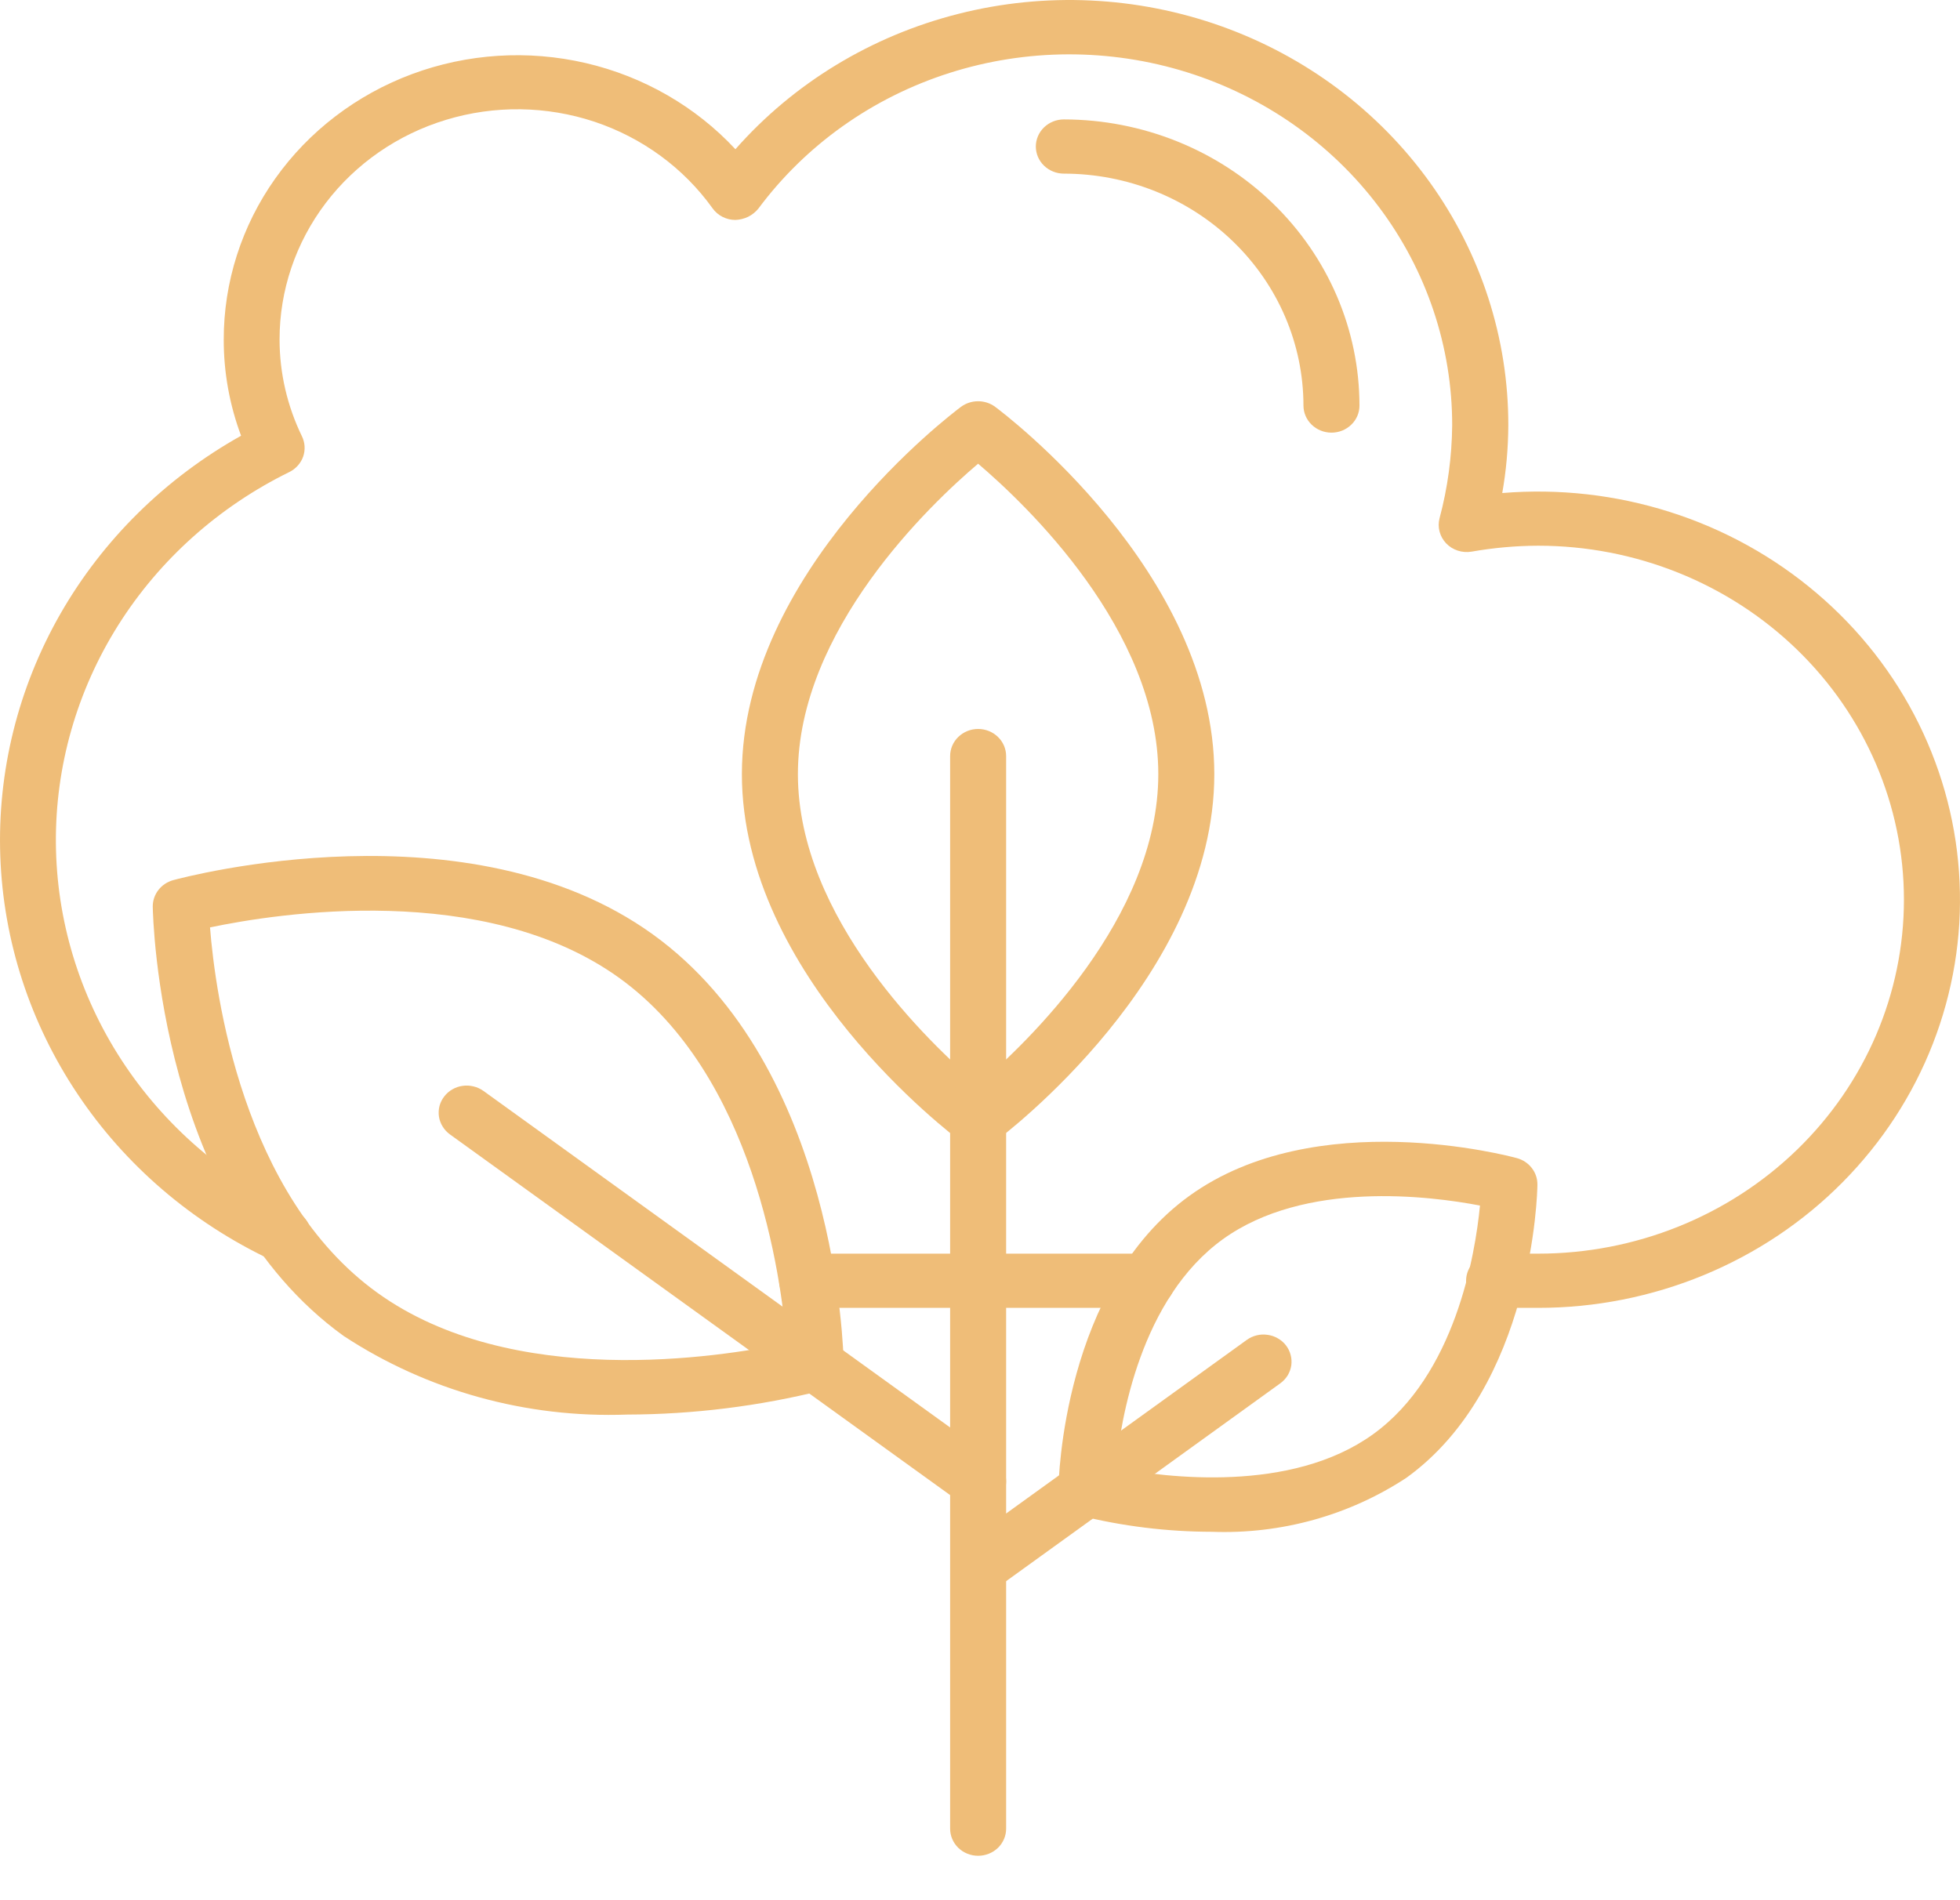
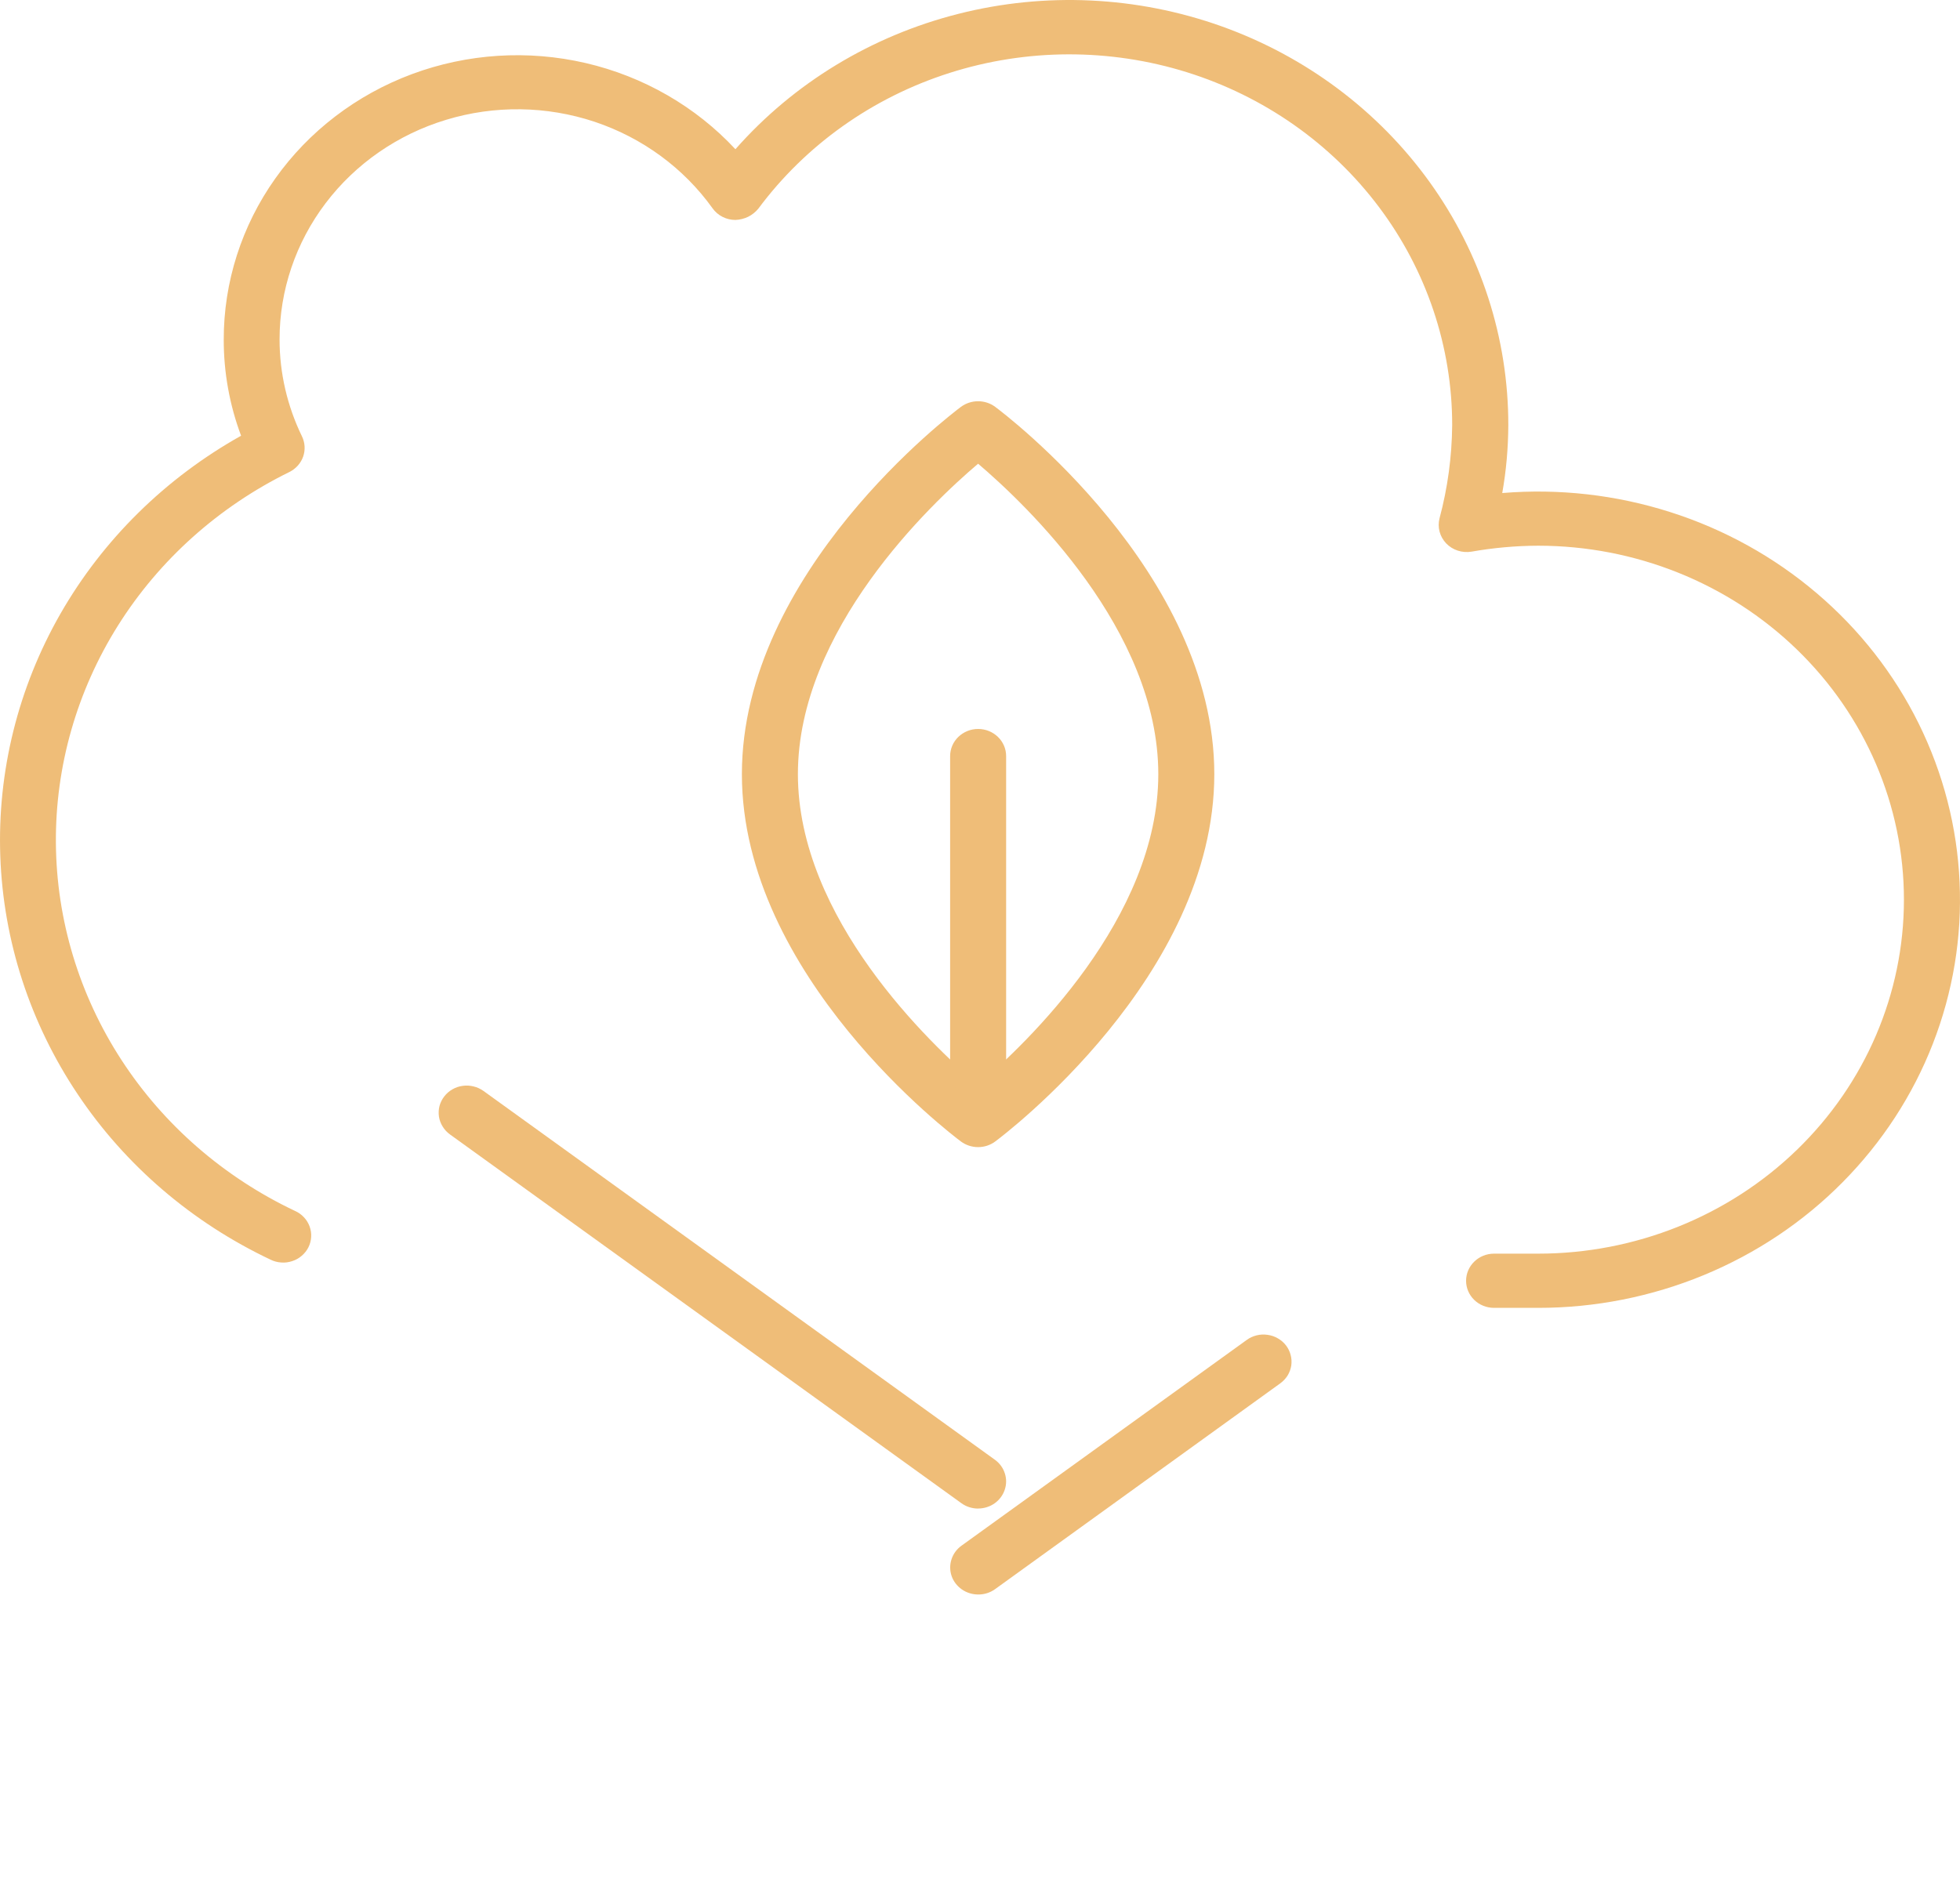
<svg xmlns="http://www.w3.org/2000/svg" width="33" height="32" viewBox="0 0 33 32" fill="none">
  <path d="M25.898 22.025H25.155C25.03 22.025 24.91 21.977 24.822 21.892C24.733 21.806 24.684 21.69 24.684 21.569C24.684 21.448 24.733 21.332 24.822 21.246C24.91 21.16 25.03 21.112 25.155 21.112H25.898C27.531 21.112 29.097 20.484 30.252 19.366C31.407 18.248 32.056 16.732 32.056 15.151C32.056 13.57 31.407 12.054 30.252 10.936C29.097 9.818 27.531 9.19 25.898 9.19C25.522 9.191 25.146 9.225 24.776 9.29C24.699 9.303 24.619 9.297 24.545 9.273C24.47 9.249 24.403 9.207 24.349 9.151C24.296 9.095 24.258 9.028 24.238 8.954C24.218 8.88 24.218 8.803 24.237 8.729C24.374 8.217 24.445 7.691 24.45 7.162C24.451 5.841 24.019 4.553 23.216 3.485C22.413 2.416 21.281 1.622 19.982 1.216C18.683 0.811 17.285 0.815 15.988 1.228C14.691 1.641 13.564 2.442 12.767 3.515C12.721 3.571 12.662 3.618 12.596 3.651C12.529 3.683 12.456 3.701 12.381 3.704C12.306 3.704 12.232 3.686 12.165 3.652C12.098 3.618 12.041 3.569 11.998 3.509C11.512 2.83 10.815 2.319 10.009 2.05C9.202 1.782 8.327 1.77 7.513 2.017C6.699 2.263 5.987 2.756 5.483 3.421C4.978 4.087 4.706 4.892 4.707 5.718C4.707 6.281 4.836 6.838 5.084 7.348C5.136 7.455 5.143 7.578 5.104 7.69C5.064 7.802 4.981 7.895 4.872 7.949C3.681 8.534 2.683 9.428 1.988 10.532C1.294 11.636 0.931 12.906 0.941 14.198C0.951 15.491 1.333 16.755 2.044 17.849C2.755 18.943 3.767 19.824 4.966 20.392C5.023 20.417 5.074 20.453 5.116 20.498C5.159 20.543 5.191 20.595 5.212 20.652C5.233 20.709 5.243 20.77 5.239 20.83C5.236 20.891 5.22 20.95 5.193 21.005C5.166 21.059 5.127 21.108 5.08 21.148C5.033 21.189 4.979 21.219 4.919 21.238C4.86 21.258 4.797 21.266 4.735 21.261C4.672 21.257 4.611 21.241 4.555 21.213C3.232 20.587 2.109 19.624 1.308 18.427C0.506 17.23 0.056 15.845 0.005 14.42C-0.046 12.995 0.304 11.583 1.018 10.335C1.733 9.088 2.784 8.052 4.059 7.338C3.865 6.819 3.766 6.271 3.767 5.719C3.766 4.751 4.068 3.805 4.634 3.007C5.2 2.209 6.002 1.596 6.936 1.248C7.869 0.901 8.889 0.836 9.862 1.062C10.834 1.288 11.713 1.794 12.382 2.513C13.363 1.399 14.674 0.603 16.137 0.233C17.6 -0.138 19.145 -0.064 20.564 0.442C21.983 0.949 23.207 1.865 24.071 3.067C24.935 4.269 25.397 5.698 25.395 7.162C25.393 7.545 25.36 7.926 25.293 8.303C26.248 8.224 27.209 8.333 28.119 8.623C29.029 8.912 29.869 9.378 30.588 9.99C31.308 10.602 31.892 11.349 32.305 12.186C32.718 13.023 32.953 13.931 32.993 14.858C33.035 15.784 32.881 16.709 32.543 17.577C32.205 18.445 31.689 19.237 31.026 19.907C30.364 20.577 29.568 21.109 28.687 21.473C27.806 21.837 26.858 22.025 25.9 22.025H25.898Z" fill="#EFBD78" />
-   <path d="M19.315 22.025H13.59C13.465 22.025 13.345 21.977 13.256 21.892C13.168 21.806 13.118 21.69 13.118 21.569C13.118 21.448 13.168 21.332 13.256 21.246C13.345 21.16 13.465 21.112 13.59 21.112H19.315C19.44 21.112 19.56 21.16 19.648 21.246C19.736 21.332 19.786 21.448 19.786 21.569C19.786 21.69 19.736 21.806 19.648 21.892C19.56 21.977 19.44 22.025 19.315 22.025Z" fill="#EFBD78" />
  <path d="M16.468 19.318C16.364 19.318 16.263 19.285 16.18 19.224C16.03 19.112 12.491 16.439 12.491 13.037C12.491 9.635 16.03 6.963 16.18 6.851C16.263 6.79 16.364 6.757 16.468 6.757C16.572 6.757 16.673 6.79 16.755 6.851C16.906 6.963 20.445 9.635 20.445 13.037C20.445 16.439 16.906 19.112 16.755 19.224C16.673 19.285 16.572 19.318 16.468 19.318V19.318ZM16.468 7.809C15.661 8.493 13.434 10.61 13.434 13.037C13.434 15.465 15.661 17.58 16.468 18.267C17.275 17.58 19.502 15.465 19.502 13.037C19.502 10.61 17.275 8.496 16.468 7.809V7.809Z" fill="#EFBD78" />
-   <path d="M16.468 31.252C16.343 31.252 16.224 31.204 16.135 31.119C16.047 31.033 15.997 30.917 15.997 30.796V18.862C15.997 18.741 16.047 18.625 16.135 18.539C16.224 18.454 16.343 18.405 16.468 18.405C16.594 18.405 16.713 18.454 16.802 18.539C16.89 18.625 16.94 18.741 16.94 18.862V30.796C16.94 30.917 16.89 31.033 16.802 31.119C16.713 31.204 16.594 31.252 16.468 31.252Z" fill="#EFBD78" />
  <path d="M16.468 18.497C16.343 18.497 16.224 18.449 16.135 18.363C16.047 18.277 15.997 18.161 15.997 18.04V12.733C15.997 12.611 16.047 12.495 16.135 12.41C16.224 12.324 16.343 12.276 16.468 12.276C16.594 12.276 16.713 12.324 16.802 12.41C16.89 12.495 16.94 12.611 16.94 12.733V18.04C16.94 18.161 16.89 18.277 16.802 18.363C16.713 18.449 16.594 18.497 16.468 18.497Z" fill="#EFBD78" />
-   <path d="M10.56 23.822C8.864 23.884 7.191 23.421 5.786 22.498C2.684 20.262 2.576 15.469 2.572 15.268C2.571 15.168 2.604 15.07 2.666 14.989C2.728 14.908 2.816 14.85 2.916 14.822C3.117 14.768 7.889 13.499 10.991 15.735C14.093 17.972 14.202 22.764 14.205 22.965C14.207 23.066 14.174 23.164 14.112 23.245C14.05 23.325 13.962 23.384 13.862 23.411C12.783 23.681 11.674 23.819 10.56 23.822V23.822ZM3.536 15.618C3.624 16.732 4.077 20.128 6.35 21.768C8.627 23.411 12.115 22.858 13.242 22.62C13.153 21.507 12.7 18.11 10.428 16.47C8.155 14.831 4.664 15.381 3.536 15.618V15.618Z" fill="#EFBD78" />
  <path d="M16.469 25.405C16.367 25.405 16.267 25.373 16.186 25.314L7.574 19.103C7.525 19.067 7.483 19.022 7.452 18.97C7.42 18.919 7.399 18.861 7.39 18.802C7.382 18.743 7.385 18.682 7.4 18.624C7.416 18.566 7.443 18.512 7.48 18.464C7.517 18.416 7.564 18.375 7.617 18.345C7.67 18.314 7.729 18.294 7.791 18.286C7.852 18.277 7.914 18.281 7.974 18.296C8.034 18.31 8.091 18.337 8.14 18.372L16.751 24.583C16.83 24.64 16.889 24.72 16.918 24.812C16.948 24.903 16.947 25.001 16.915 25.092C16.884 25.183 16.824 25.262 16.744 25.318C16.664 25.374 16.567 25.404 16.468 25.404L16.469 25.405Z" fill="#EFBD78" />
-   <path d="M20.404 25.796C19.649 25.795 18.896 25.702 18.165 25.52C18.065 25.492 17.977 25.434 17.915 25.353C17.853 25.273 17.82 25.174 17.821 25.074C17.821 24.937 17.898 21.673 20.026 20.138C22.153 18.602 25.405 19.466 25.542 19.504C25.642 19.532 25.73 19.59 25.791 19.671C25.854 19.751 25.886 19.85 25.885 19.95C25.885 20.087 25.808 23.351 23.68 24.886C22.717 25.52 21.569 25.839 20.404 25.796V25.796ZM18.788 24.722C19.631 24.883 21.735 25.151 23.117 24.154C24.5 23.158 24.838 21.13 24.918 20.302C24.075 20.14 21.971 19.873 20.589 20.869C19.208 21.866 18.868 23.894 18.788 24.722V24.722Z" fill="#EFBD78" />
  <path d="M16.47 26.852C16.371 26.852 16.274 26.822 16.194 26.766C16.114 26.71 16.053 26.631 16.022 26.541C15.991 26.45 15.99 26.352 16.02 26.26C16.049 26.169 16.108 26.088 16.187 26.031L20.991 22.565C21.04 22.529 21.097 22.503 21.157 22.488C21.217 22.473 21.279 22.47 21.34 22.479C21.402 22.487 21.461 22.507 21.514 22.538C21.567 22.568 21.614 22.608 21.651 22.656C21.688 22.704 21.715 22.759 21.73 22.817C21.746 22.875 21.749 22.936 21.741 22.995C21.732 23.054 21.711 23.111 21.68 23.163C21.648 23.214 21.606 23.259 21.557 23.295L16.751 26.764C16.669 26.822 16.571 26.853 16.47 26.852V26.852Z" fill="#EFBD78" />
-   <path d="M22.418 7.286C22.293 7.286 22.173 7.238 22.084 7.152C21.996 7.067 21.946 6.951 21.946 6.83C21.945 5.794 21.52 4.802 20.763 4.069C20.007 3.337 18.982 2.925 17.912 2.924C17.787 2.924 17.667 2.876 17.578 2.79C17.49 2.705 17.44 2.589 17.44 2.468C17.44 2.347 17.49 2.23 17.578 2.145C17.667 2.059 17.787 2.011 17.912 2.011C19.232 2.013 20.497 2.521 21.43 3.424C22.363 4.328 22.888 5.552 22.889 6.83C22.889 6.951 22.84 7.067 22.751 7.152C22.663 7.238 22.543 7.286 22.418 7.286Z" fill="#EFBD78" />
</svg>